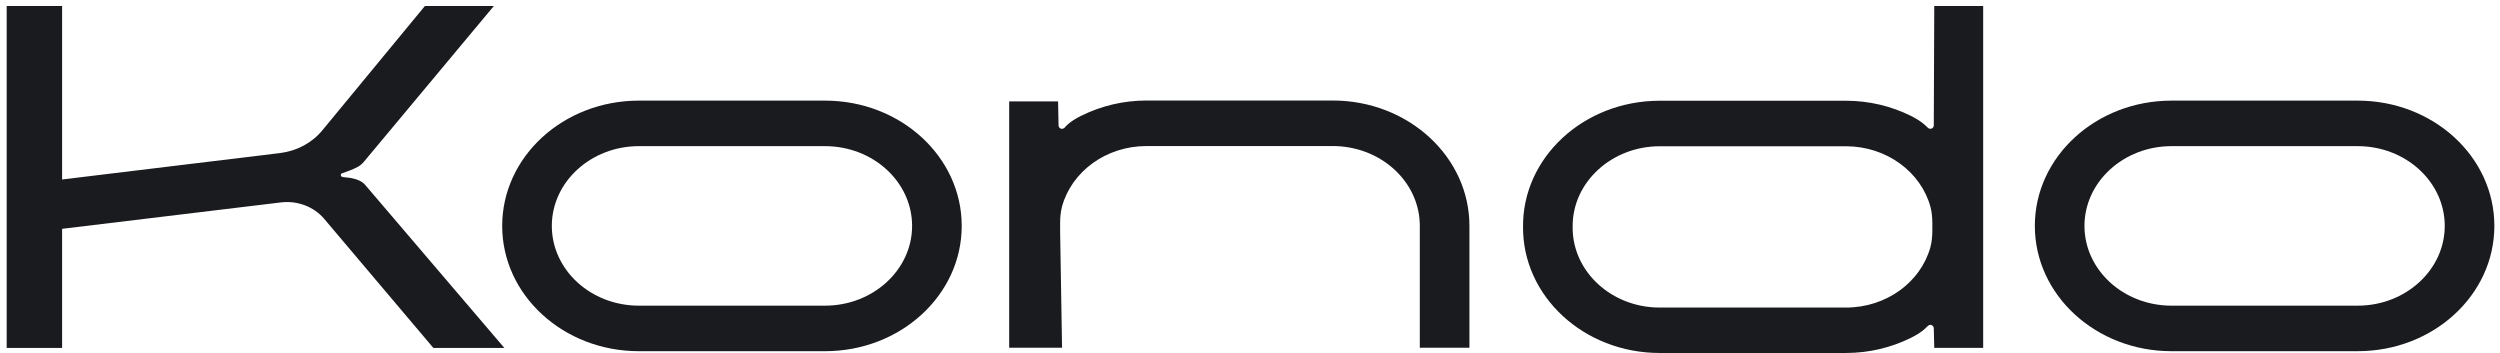
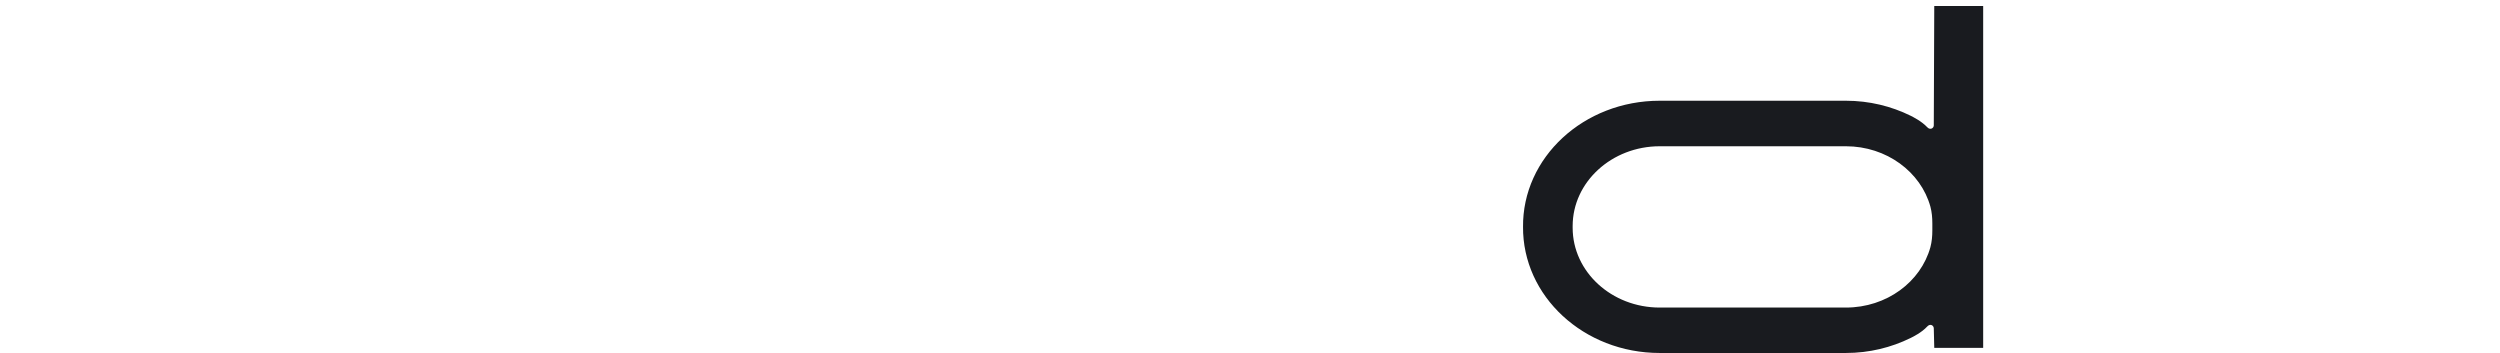
<svg xmlns="http://www.w3.org/2000/svg" width="276" height="39" viewBox="0 0 276 39" fill="none">
-   <path d="M37.834 19.543L38.687 19.642C39.42 19.79 39.953 19.976 40.353 20.457L55.682 38.413H47.844L35.781 24.15C34.648 22.816 32.835 22.124 31.009 22.347L6.856 25.261V38.413H0.738V0.661H6.856V19.815L30.889 16.901C32.755 16.678 34.448 15.777 35.581 14.394L46.911 0.661H54.523L40.18 17.851C39.793 18.321 39.38 18.518 38.634 18.815L37.781 19.123C37.554 19.16 37.581 19.543 37.847 19.531" fill="#191B1F" />
-   <path d="M117.584 14.048C117.251 14.406 116.864 14.159 116.864 13.838L116.811 11.195H111.413V38.389H117.251L117.038 25.508V24.632C117.038 24.014 117.091 23.397 117.251 22.791C118.304 18.963 122.076 16.123 126.582 16.123H147.136C152.441 16.123 156.746 20.075 156.746 24.928C156.746 24.977 156.746 25.014 156.746 38.389H162.225C162.225 29.506 162.225 25.06 162.225 25.052C162.291 17.358 155.507 11.097 147.136 11.097H126.582C123.996 11.097 121.57 11.702 119.424 12.752C119.144 12.887 118.197 13.357 117.584 14.024" fill="#191B1F" />
  <path d="M213.33 25.446C213.33 26.064 213.277 26.681 213.117 27.286C212.064 31.115 208.291 33.955 203.786 33.955H183.232C177.927 33.955 173.621 30.003 173.621 25.15V24.952C173.621 20.099 177.94 16.147 183.232 16.147H203.786C208.278 16.147 212.064 18.988 213.117 22.816C213.277 23.409 213.33 24.038 213.33 24.656V25.533M168.143 25.014C168.076 32.708 174.861 38.969 183.232 38.969H203.786C206.372 38.969 208.798 38.364 210.931 37.314C211.211 37.178 212.157 36.709 212.77 36.042C213.103 35.684 213.49 35.931 213.49 36.252L213.543 38.401H218.942V0.661H213.543L213.49 13.838C213.49 14.159 213.09 14.394 212.77 14.048C212.144 13.381 211.197 12.912 210.931 12.776C208.798 11.726 206.372 11.121 203.786 11.121H183.232C174.848 11.121 168.063 17.382 168.143 25.076V25.026V25.014Z" fill="#191B1F" />
-   <path d="M91.085 16.135C96.39 16.135 100.696 20.087 100.696 24.94C100.696 29.794 96.377 33.745 91.085 33.745H70.531C65.226 33.745 60.921 29.794 60.921 24.94C60.921 20.087 65.239 16.135 70.531 16.135H91.085ZM91.085 11.109H70.531C62.2 11.109 55.442 17.296 55.442 24.94C55.442 32.584 62.2 38.772 70.531 38.772H91.085C99.416 38.772 106.174 32.584 106.174 24.94C106.174 17.296 99.416 11.109 91.085 11.109Z" fill="#191B1F" />
-   <path d="M260.29 16.135C265.595 16.135 269.9 20.087 269.9 24.94C269.9 29.794 265.581 33.745 260.29 33.745H239.735C234.43 33.745 230.125 29.794 230.125 24.94C230.125 20.087 234.444 16.135 239.735 16.135H260.29ZM260.29 11.109H239.735C231.405 11.109 224.646 17.296 224.646 24.94C224.646 32.584 231.405 38.772 239.735 38.772H260.29C268.62 38.772 275.378 32.584 275.378 24.94C275.378 17.296 268.62 11.109 260.29 11.109Z" fill="#191B1F" />
</svg>